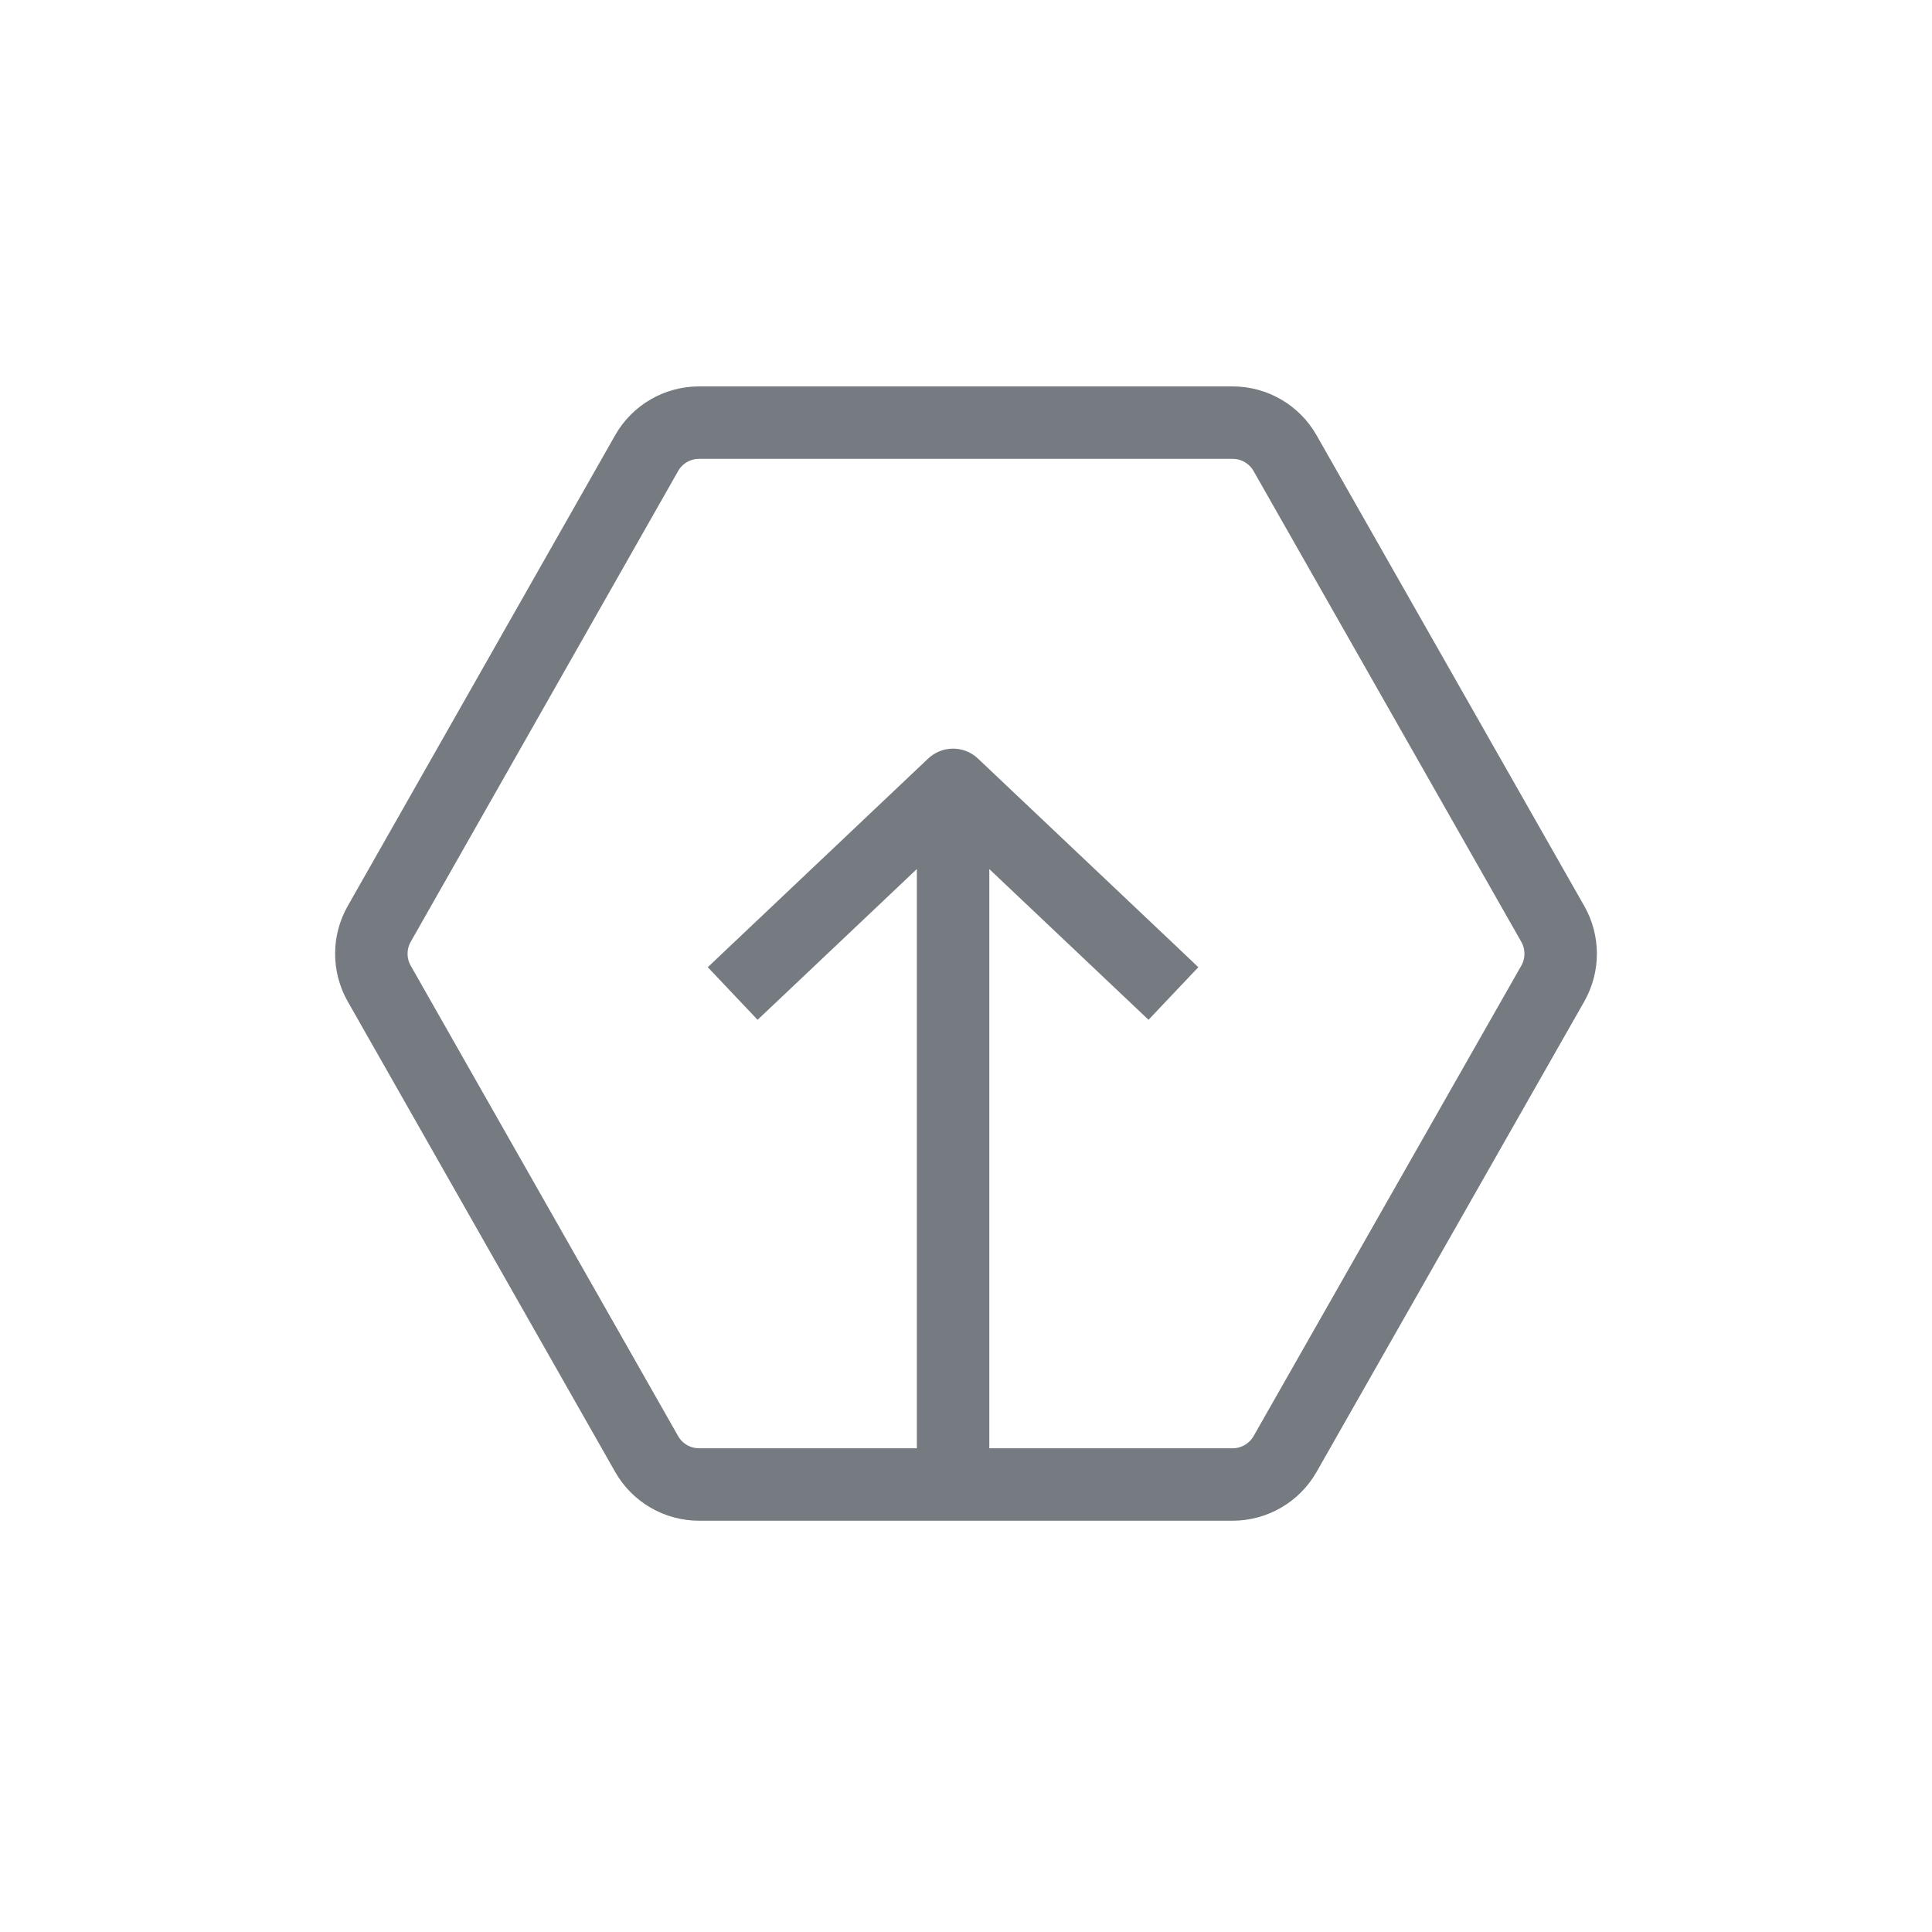
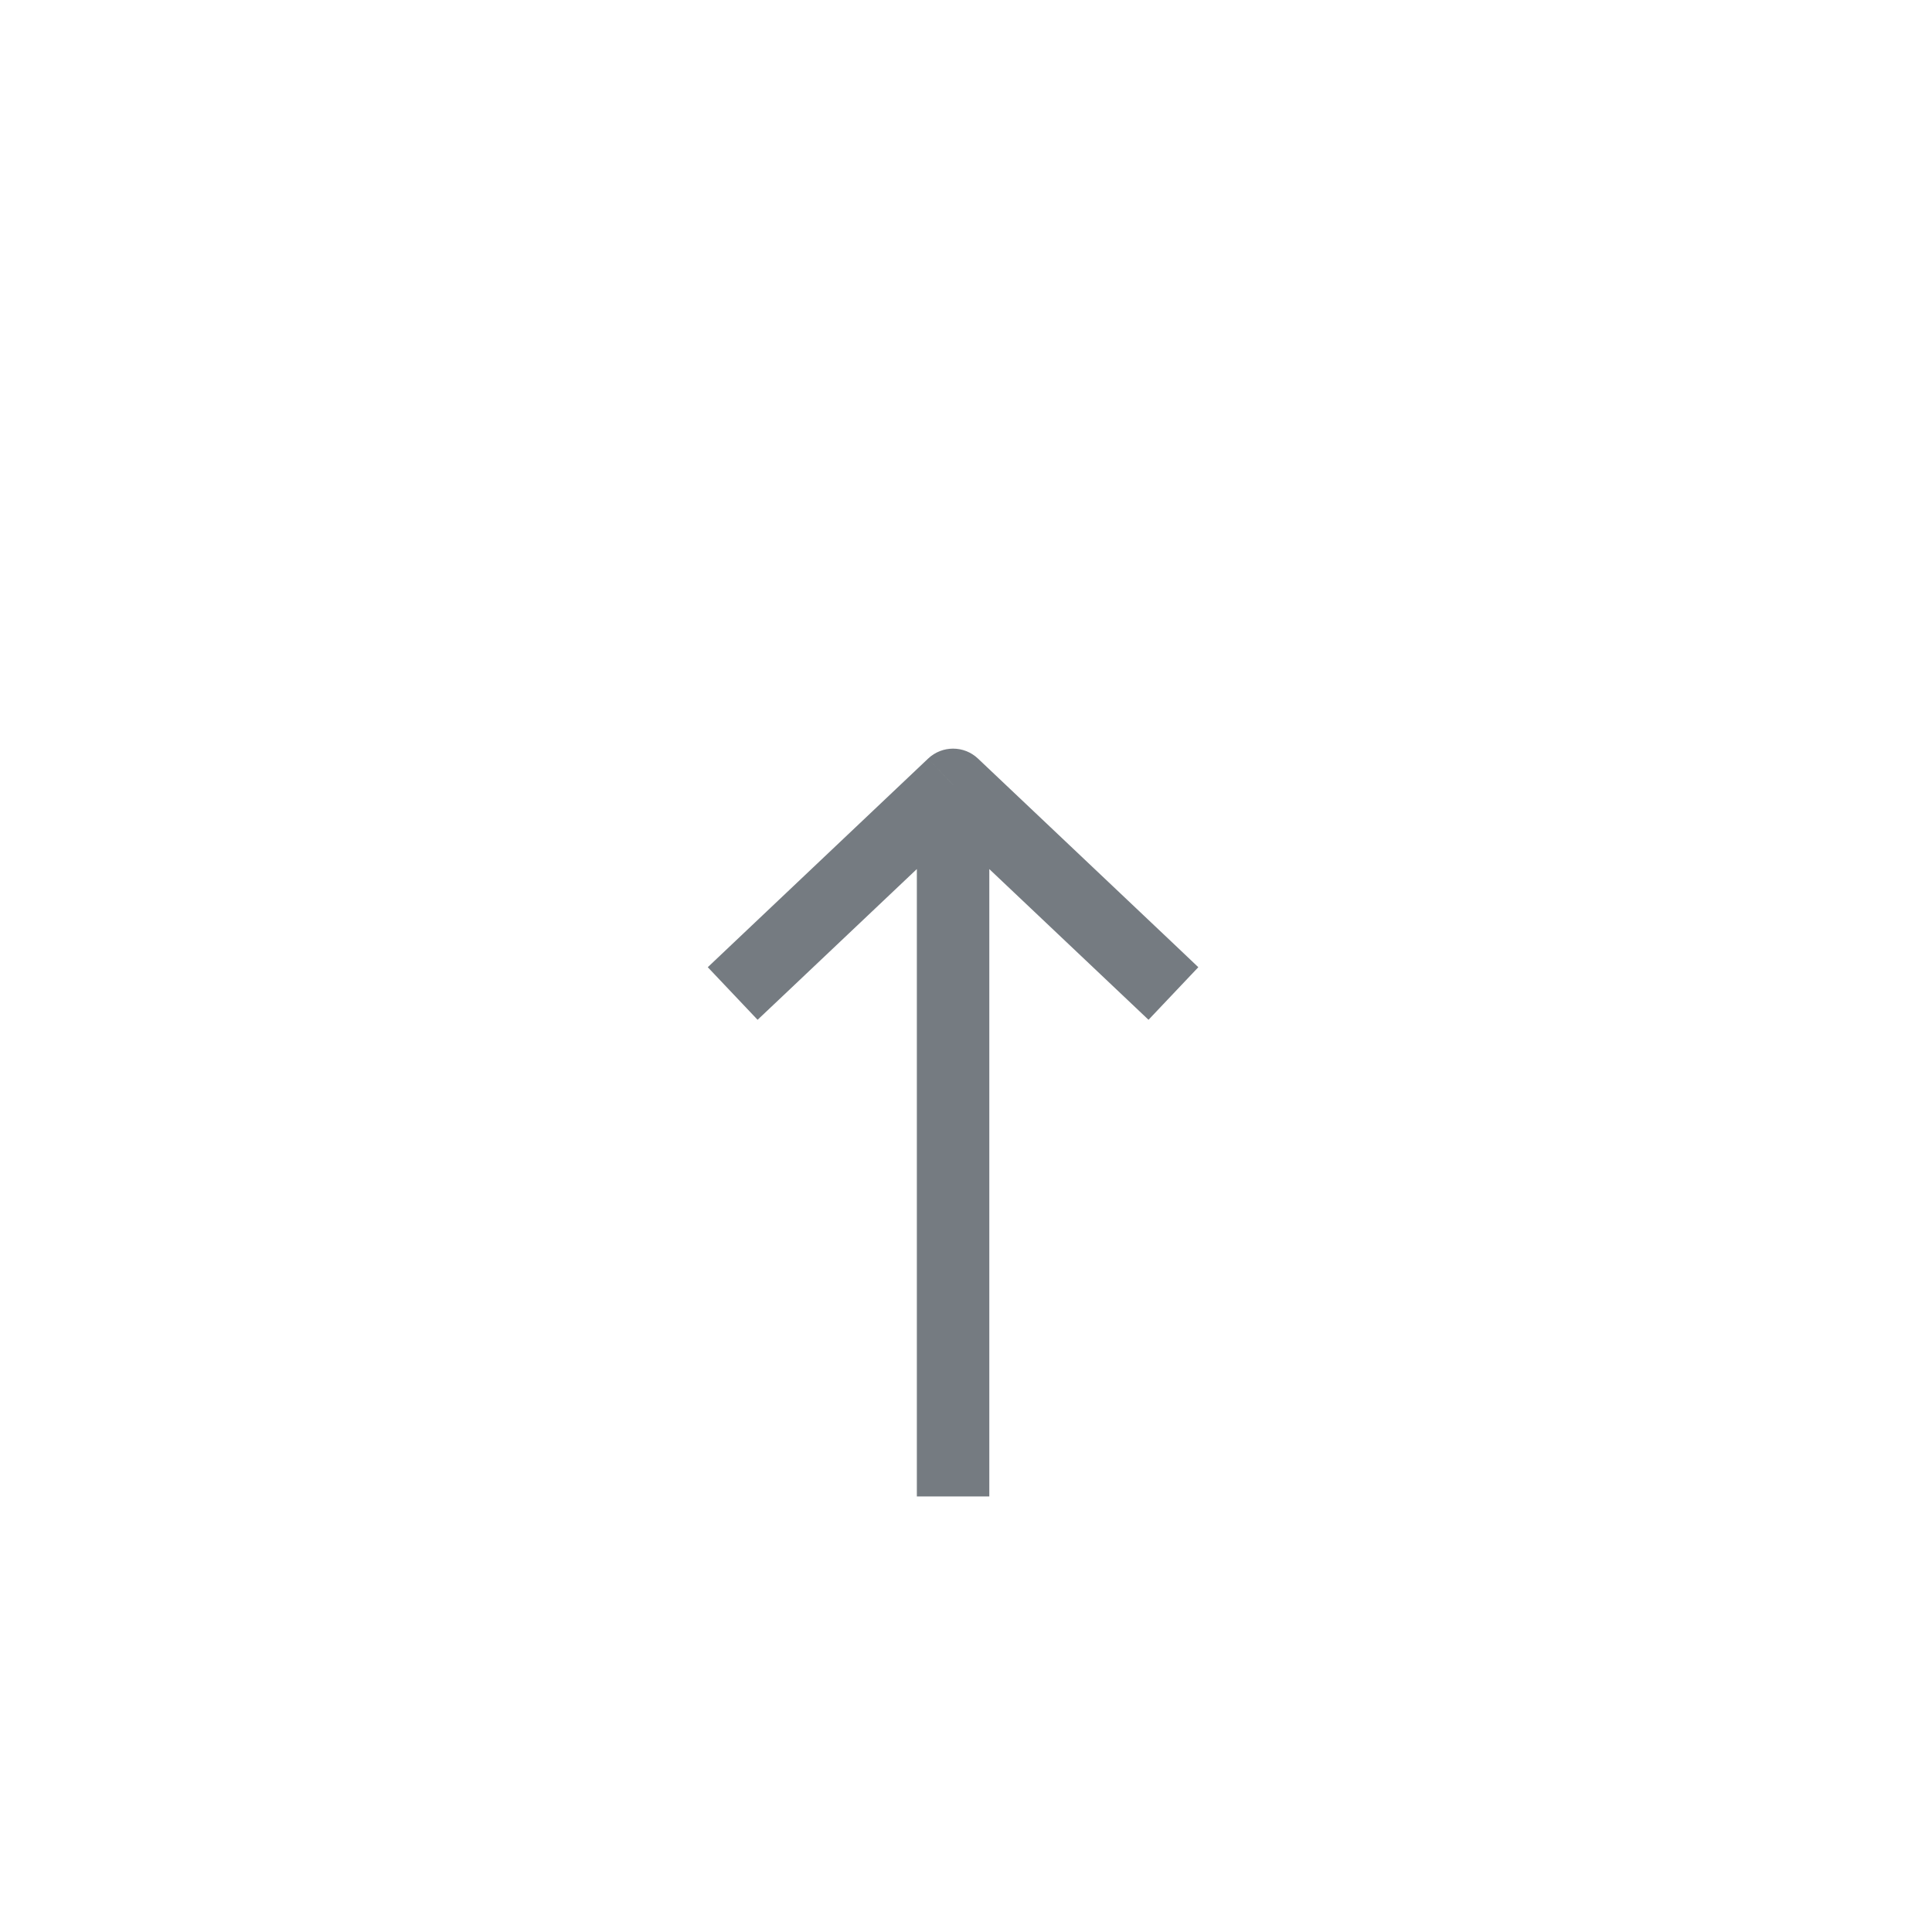
<svg xmlns="http://www.w3.org/2000/svg" width="32" height="32" viewBox="0 0 32 32" fill="none">
-   <path d="M18.588 16.479L19.023 16.891L19.848 16.02L19.413 15.607L18.588 16.479ZM15.786 13L16.198 12.564C15.967 12.345 15.605 12.345 15.373 12.564L15.786 13ZM12.159 15.607L11.723 16.02L12.548 16.891L12.984 16.479L12.159 15.607ZM19.413 15.607L16.198 12.564L15.373 13.436L18.588 16.479L19.413 15.607ZM15.373 12.564L12.159 15.607L12.984 16.479L16.198 13.436L15.373 12.564ZM16.386 24.786L16.386 13L15.186 13L15.186 24.786L16.386 24.786Z" fill="#757B81" />
-   <path d="M10.71 24.082C10.887 24.395 11.219 24.588 11.579 24.588H20.416C20.775 24.588 21.107 24.395 21.285 24.083L25.719 16.291C25.893 15.985 25.893 15.609 25.719 15.303L21.285 7.506C21.107 7.193 20.775 7 20.415 7H11.579C11.219 7 10.887 7.193 10.71 7.506L6.281 15.303C6.107 15.609 6.107 15.985 6.281 16.291L10.71 24.082Z" stroke="#757B81" stroke-width="1.2" stroke-miterlimit="10" stroke-linecap="round" />
+   <path d="M18.588 16.479L19.023 16.891L19.848 16.02L19.413 15.607L18.588 16.479ZM15.786 13L16.198 12.564C15.967 12.345 15.605 12.345 15.373 12.564L15.786 13ZM12.159 15.607L11.723 16.02L12.548 16.891L12.984 16.479L12.159 15.607ZM19.413 15.607L16.198 12.564L15.373 13.436L18.588 16.479ZM15.373 12.564L12.159 15.607L12.984 16.479L16.198 13.436L15.373 12.564ZM16.386 24.786L16.386 13L15.186 13L15.186 24.786L16.386 24.786Z" fill="#757B81" />
</svg>